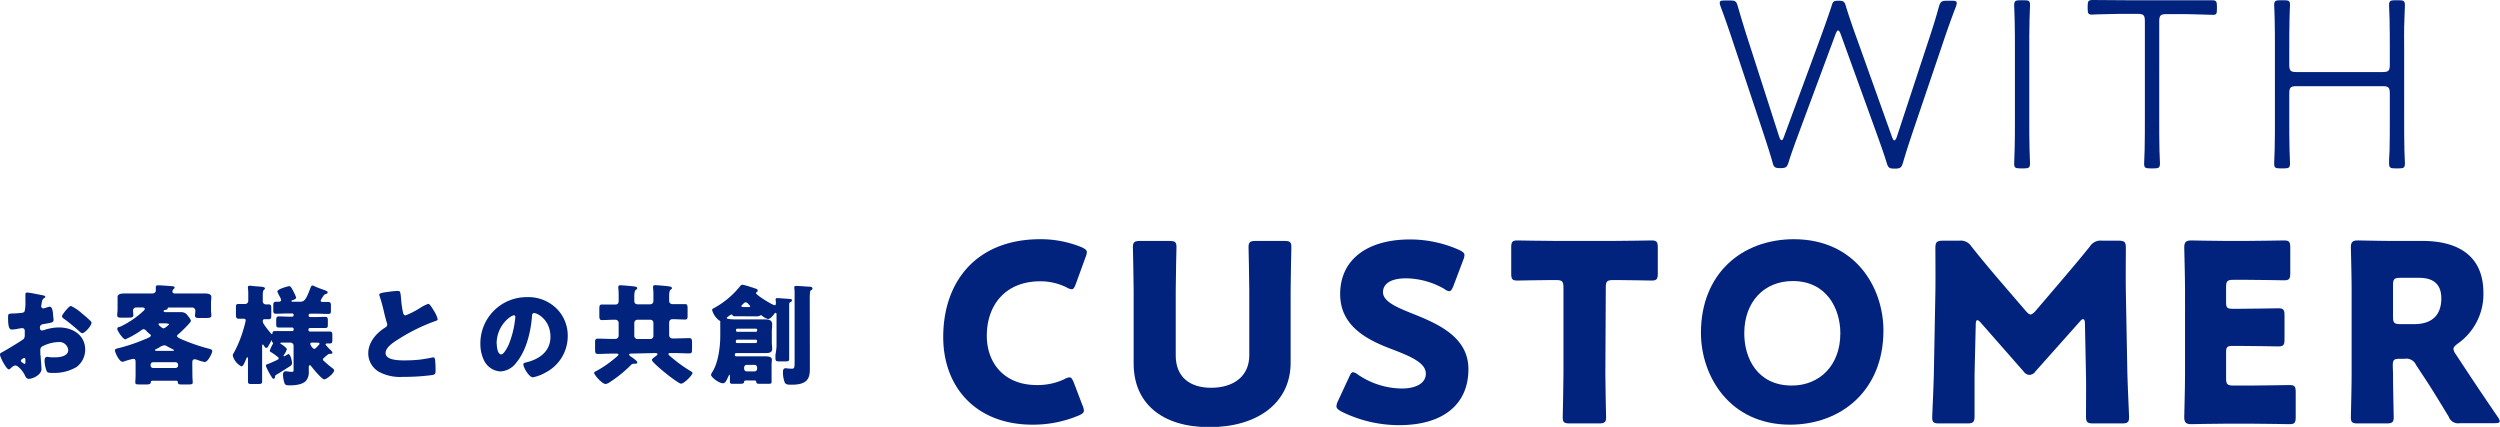
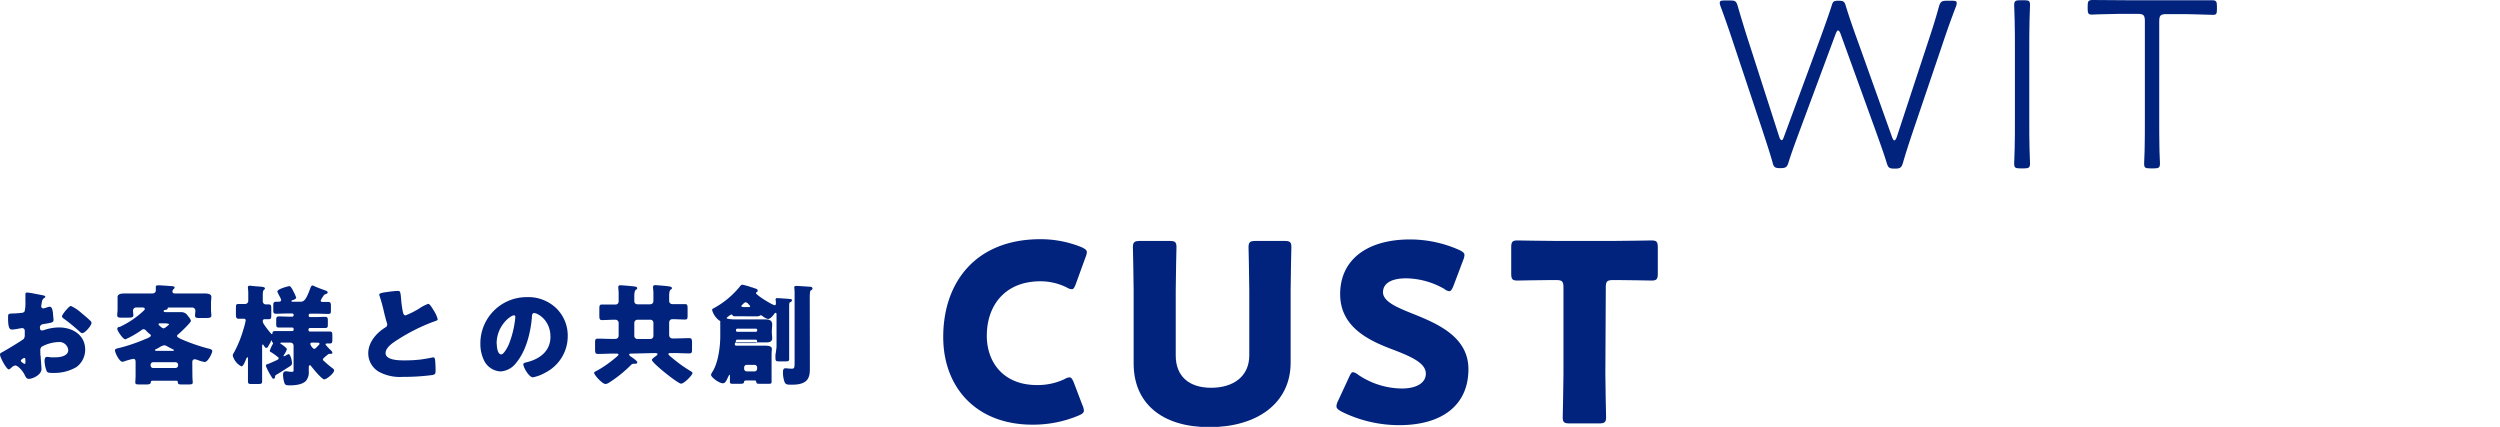
<svg xmlns="http://www.w3.org/2000/svg" viewBox="0 0 504.81 86.2">
  <defs>
    <style>.cls-1{fill:#01237d;}</style>
  </defs>
  <g id="レイヤー_2" data-name="レイヤー 2">
    <g id="レイヤー_8" data-name="レイヤー 8">
      <path class="cls-1" d="M363.36,26.5c-.75,2.05-1.55,4.15-2.2,6.25-.3,1-.55,1.2-1.65,1.2s-1.35-.15-1.6-1.2c-.6-2.1-1.3-4.2-2-6.35L350.11,9c-.85-2.6-1.75-5.2-2.7-7.75a2.2,2.2,0,0,1-.15-.7c0-.35.25-.45.95-.45h1.15c1.05,0,1.25.15,1.55,1.2.65,2.25,1.5,5.05,2.35,7.65l6,18.65c.15.45.3.7.5.7s.3-.25.45-.65l6.9-18.7c.95-2.6,1.9-5.2,2.75-7.8.25-.9.45-1,1.4-1s1.2.15,1.45,1.05c.8,2.6,1.7,5.15,2.65,7.75l6.7,18.75c.15.4.3.65.45.65s.35-.25.5-.7l6.15-18.7c.85-2.55,1.65-5,2.35-7.6.3-1,.55-1.2,1.6-1.2h1.05c.7,0,.95.1.95.45a2.2,2.2,0,0,1-.15.7c-1,2.6-1.9,5.15-2.75,7.7l-5.95,17.55c-.7,2.1-1.4,4.2-2,6.3-.3,1-.55,1.2-1.65,1.2s-1.35-.15-1.65-1.2c-.65-2.1-1.4-4.15-2.15-6.25L371.66,6.85c-.15-.45-.35-.7-.5-.7s-.3.2-.5.7Z" />
      <path class="cls-1" d="M407.91,34c-1,0-1.2-.15-1.2-1,0-.45.05-1.8.1-3,.05-1.4.05-4.05.05-6V10.05c0-1.9,0-3.8-.05-5.9-.05-1.15-.1-2.75-.1-3.1,0-.85.25-1,1.2-1h.8c1,0,1.2.15,1.2,1,0,.35-.05,1.9-.1,3.05-.05,2.15-.05,4.05-.05,6V24c0,1.95,0,4.55.05,5.95.05,1.2.1,2.6.1,3.05,0,.85-.25,1-1.2,1Z" />
      <path class="cls-1" d="M436,24c0,1.85,0,4.45.05,6.4.05,1.1.1,2.25.1,2.6,0,.85-.25,1-1.2,1h-.8c-1,0-1.2-.15-1.2-1,0-.35.05-1.55.1-2.65.05-1.95.05-4.5.05-6.35V4.3c0-1.25-.25-1.5-1.5-1.5h-2.05c-1.15,0-2.55,0-3.95.05-1.55,0-2.8.1-3.2.1-.7,0-.85-.25-.85-1.15V1.2c0-.95.15-1.2,1-1.2.35,0,4.45.05,7,.05h10.1c2.4,0,6.65,0,7,0,.85,0,1,.25,1,1.2v.6c0,.9-.1,1.15-.8,1.15-.4,0-1.95-.05-3.35-.1s-2.8-.05-3.85-.05h-2.15c-1.25,0-1.5.25-1.5,1.5Z" />
-       <path class="cls-1" d="M462.26,24c0,1.8,0,4.25.05,6.15.05,1.6.1,2.6.1,2.85,0,.85-.25,1-1.2,1h-.8c-1,0-1.2-.15-1.2-1,0-.25.05-1.3.1-2.85.05-1.9.05-4.4.05-6.15V10.05c0-2,0-4-.05-6.2,0-1.05-.1-2.45-.1-2.8,0-.85.25-1,1.2-1h.8c1,0,1.2.15,1.2,1,0,.35-.1,1.75-.1,2.8-.05,2.3-.05,4.2-.05,6.2v3c0,1.25.25,1.5,1.5,1.5h17.3c1.25,0,1.5-.25,1.5-1.5v-3c0-2,0-4-.05-6.15-.05-1.15-.1-2.5-.1-2.85,0-.85.25-1,1.2-1h.8c.95,0,1.2.15,1.2,1,0,.35-.05,1.7-.1,2.85-.1,2.2-.05,4.15-.05,6.15V24c0,1.85,0,4.4.05,6.35.05,1.5.1,2.4.1,2.65,0,.85-.25,1-1.2,1h-.8c-.95,0-1.2-.15-1.2-1,0-.25,0-1.2.1-2.75.05-1.9.05-4.45.05-6.25v-5.1c0-1.25-.25-1.5-1.5-1.5h-17.3c-1.25,0-1.5.25-1.5,1.5Z" />
      <path class="cls-1" d="M218.86,82.9c0,.45-.35.7-1.05,1a23.64,23.64,0,0,1-9.35,1.85c-11.35,0-18-7.55-18-17.7,0-11.2,6.7-19.75,19.6-19.75a21.91,21.91,0,0,1,8.3,1.6c.75.35,1.1.6,1.1,1a3,3,0,0,1-.25,1l-2,5.5c-.3.75-.45,1-.8,1a2.16,2.16,0,0,1-1-.35,11.87,11.87,0,0,0-5.35-1.25c-7.05,0-10.8,4.8-10.8,11,0,5.4,3.4,9.95,10.1,9.95a12.62,12.62,0,0,0,5.6-1.2,2.16,2.16,0,0,1,1-.35c.35,0,.55.3.85,1l1.75,4.6A3,3,0,0,1,218.86,82.9Z" />
      <path class="cls-1" d="M260.61,73.25c0,8.1-6.7,13-16.4,13s-15.3-4.9-15.3-12.85V58.65c0-2.65-.15-8.4-.15-8.75,0-1,.3-1.25,1.45-1.25h5.9c1.15,0,1.45.2,1.45,1.25,0,.35-.15,6.1-.15,8.75V71.8c0,4.15,2.65,6.5,7.15,6.5s7.7-2.3,7.7-6.55V58.65c0-2.65-.15-8.4-.15-8.75,0-1,.3-1.25,1.45-1.25h5.75c1.15,0,1.45.2,1.45,1.25,0,.35-.15,6.1-.15,8.75Z" />
      <path class="cls-1" d="M296.51,74.55c0,7.1-5.1,11.3-14,11.3a26.17,26.17,0,0,1-11.65-2.75c-.7-.4-1-.65-1-1.1a2.65,2.65,0,0,1,.3-1l2.25-4.85c.3-.65.5-1,.8-1a2.26,2.26,0,0,1,1,.5,16,16,0,0,0,8.85,2.8c3,0,4.85-1.15,4.85-3,0-2.2-3.05-3.5-7.15-5.05-4.7-1.8-10.15-4.55-10.15-11,0-7.05,5.55-11.05,14.1-11.05a24.31,24.31,0,0,1,10,2.15c.7.35,1,.6,1,1a3,3,0,0,1-.25,1l-2,5.3c-.3.7-.5,1-.85,1a1.93,1.93,0,0,1-.95-.45,15.92,15.92,0,0,0-7.7-2.15c-3.45,0-4.7,1.3-4.7,2.8,0,1.85,2.65,3,5.75,4.25C290.31,65.35,296.51,68,296.51,74.55Z" />
      <path class="cls-1" d="M324.16,75.5c0,2.65.15,8.4.15,8.75,0,1-.3,1.25-1.45,1.25H317c-1.15,0-1.45-.2-1.45-1.25,0-.35.15-6.1.15-8.75V58.05c0-1.25-.25-1.5-1.5-1.5h-1.05c-1.8,0-6.4.1-6.75.1-1.05,0-1.25-.3-1.25-1.45V50c0-1.15.2-1.45,1.25-1.45.35,0,5.4.1,7.75.1h11.6c2.35,0,7.4-.1,7.75-.1,1.05,0,1.25.3,1.25,1.45v5.2c0,1.15-.2,1.45-1.25,1.45-.35,0-4.95-.1-6.75-.1h-1c-1.25,0-1.5.25-1.5,1.5Z" />
-       <path class="cls-1" d="M380.31,66.75c0,12.2-8.65,19-18.85,19-12.25,0-18-9.85-18-18.55,0-11.9,8.21-18.9,18.81-18.9C374.71,48.35,380.31,58.1,380.31,66.75Zm-28.1.55c0,5.1,2.7,10.55,9.6,10.55,5.55,0,9.8-4,9.8-10.55,0-4.95-2.75-10.55-9.6-10.55C356.16,56.75,352.21,61,352.21,67.3Z" />
-       <path class="cls-1" d="M398.71,75.65c0,2.75,0,7.15,0,8.35s-.25,1.5-1.5,1.5H391.6c-1.14,0-1.44-.2-1.44-1.25,0-.35.3-6.6.34-9.25l.3-15.9c.05-2.75,0-7.85,0-9s.25-1.5,1.5-1.5h3.31a2.53,2.53,0,0,1,2.45,1.15c1.75,2.2,3.5,4.3,5.2,6.3l5.8,6.75c.4.45.7.7.95.7s.6-.25,1-.7l5.55-6.5c1.7-2,3.65-4.3,5.45-6.55a2.52,2.52,0,0,1,2.45-1.15h3.3c1.25,0,1.5.25,1.5,1.5,0,2.25-.05,5.05,0,9l.3,15.9c.05,2.55.35,8.75.35,9.25,0,1-.3,1.25-1.45,1.25h-5.75c-1.25,0-1.5-.25-1.5-1.5,0-1.1.05-6.35,0-8.3L421,65.35c0-.5-.1-.9-.35-.9s-.35.1-.7.5L411,75a1.52,1.52,0,0,1-1.2.7,1.46,1.46,0,0,1-1.15-.65L400,65.2c-.35-.4-.55-.55-.75-.55s-.3.4-.3.9Z" />
-       <path class="cls-1" d="M454.56,77.85c2.35,0,7.4-.1,7.75-.1,1.05,0,1.25.3,1.25,1.45v5c0,1.15-.2,1.45-1.25,1.45-.35,0-5.4-.1-7.75-.1h-5.1c-2.3,0-6.71.1-7,.1-1.05,0-1.41-.35-1.41-1.4,0-.35.16-5.9.16-8.55V58.5c0-2.65-.16-8.2-.16-8.55,0-1.05.36-1.4,1.41-1.4.34,0,4.75.1,7,.1h4c2.35,0,7.4-.1,7.75-.1,1.05,0,1.25.3,1.25,1.45v5.15c0,1.15-.2,1.45-1.25,1.45-.35,0-5.4-.1-7.75-.1H451c-1.25,0-1.5.25-1.5,1.5v3c0,1.15.2,1.35,1.35,1.35h1.45c2.35,0,7.4-.1,7.75-.1,1.05,0,1.25.3,1.25,1.45V68.5c0,1.15-.2,1.45-1.25,1.45-.35,0-5.4-.1-7.75-.1h-1.45c-1.15,0-1.35.2-1.35,1.35v5.15c0,1.25.25,1.5,1.5,1.5Z" />
-       <path class="cls-1" d="M483.21,75.5c0,2.65.14,8.4.14,8.75,0,1-.3,1.25-1.45,1.25h-5.75c-1.15,0-1.45-.2-1.45-1.25,0-.35.15-6.1.15-8.75v-17c0-2.65-.15-8.2-.15-8.55,0-1.05.35-1.4,1.4-1.4.35,0,4.75.1,7.06.1h6c6.8,0,12.3,2.7,12.3,10.5a12.2,12.2,0,0,1-5.2,10.25c-.6.45-.85.75-.85,1.1a2.36,2.36,0,0,0,.45,1l1.65,2.5c2.1,3.2,3.75,5.65,6.85,10.2a2,2,0,0,1,.4.85c0,.3-.35.4-1.05.4h-7a2,2,0,0,1-2.25-1.3c-2-3.3-3.65-6-5.05-8.1l-1.55-2.35a2.12,2.12,0,0,0-2.31-1.25h-.94c-1.25,0-1.45.2-1.45,1.45Zm0-11.55c0,1.25.25,1.5,1.5,1.5h2.79c3.16,0,5.46-1.45,5.46-5.2,0-3-1.75-4.15-4.46-4.15h-3.79c-1.25,0-1.5.25-1.5,1.5Z" />
      <path class="cls-1" d="M8.38,74.5c0,1.21-1.8,2-2.55,2-.48,0-.64-.36-.88-.86C4.6,74.9,3.61,73.8,3.1,73.8a1.26,1.26,0,0,0-.75.4c-.17.15-.43.39-.57.39-.48,0-1.78-2.44-1.78-3,0-.26.2-.35.46-.48.55-.29,4.12-2.42,4.36-2.71A1.33,1.33,0,0,0,5,67.66V66.8a.52.52,0,0,0-.51-.55c-.09,0-.62.09-.75.11a7.77,7.77,0,0,1-1.23.18c-.44,0-.88,0-.88-2.31,0-.84,0-.88.86-.93.64,0,1.27-.06,1.91-.13a.72.72,0,0,0,.57-.3,7.48,7.48,0,0,0,.16-2v-.37c0-.46,0-.95,0-1.08a.31.31,0,0,1,.33-.35c.49,0,2.64.46,3.26.57.2.05.42.11.42.29s-.13.2-.22.24a1.14,1.14,0,0,0-.46.79c-.09.49-.14.82-.14.88a.44.44,0,0,0,.42.44,4.53,4.53,0,0,0,.71-.2,2.56,2.56,0,0,1,.59-.15c.37,0,.57.48.66,1.34,0,.33.11,1,.11,1.3,0,.55-.24.57-2.09.88-.37.07-.66.24-.66.71,0,.3.09.57.44.57A2.55,2.55,0,0,0,9,66.61a9.49,9.49,0,0,1,2.94-.49c2.71,0,5.26,1.52,5.26,4.49a4.36,4.36,0,0,1-1.78,3.52,8.87,8.87,0,0,1-4.75,1.17c-.6,0-1.06,0-1.23-.33A6,6,0,0,1,9,72.9c0-.4.05-.84.53-.84.13,0,.62.07.77.09s.68,0,.92,0c.95,0,2.56-.26,2.56-1.47a1.8,1.8,0,0,0-2-1.61A7.66,7.66,0,0,0,8.43,70a.94.94,0,0,0-.29.75c0,.26,0,.94.07,1.21C8.23,72.44,8.38,74.24,8.38,74.5ZM5.13,72.83c0-.26,0-.55-.22-.55a1,1,0,0,0-.51.29.31.31,0,0,0-.18.26c0,.18.07.24.47.51a.64.64,0,0,0,.26.13c.16,0,.18-.13.18-.26ZM16.44,63.2c.5.41,1.3,1.07,1.76,1.54a.65.65,0,0,1,.28.43c0,.58-1.32,2.1-1.87,2.1-.19,0-.35-.16-.53-.31A37.58,37.58,0,0,0,13,64.43c-.24-.18-.48-.33-.48-.57s.61-1,.83-1.26c.05,0,.09-.11.14-.15.28-.31.59-.66.85-.66A8.6,8.6,0,0,1,16.44,63.2Z" />
      <path class="cls-1" d="M38.85,75.8c0,.55.07,1.24.07,1.41,0,.37-.22.42-.9.42H36.65c-.59,0-.74-.09-.74-.46a.27.27,0,0,0-.29-.29H30.8c-.26,0-.35.11-.35.35s-.26.4-.84.4H28.32c-.75,0-1,0-1-.42,0-.17.06-.86.06-1.41V73.27c0-.44,0-.81-.48-.81a15.33,15.33,0,0,0-1.74.48,1.29,1.29,0,0,1-.44.11c-.6,0-1.5-1.78-1.5-2.31,0-.33.35-.35.86-.48a35.85,35.85,0,0,0,5.15-1.74c.24-.09,1.23-.46,1.23-.73s-.13-.24-.39-.48a6.05,6.05,0,0,1-.49-.46.86.86,0,0,0-.59-.38.64.64,0,0,0-.38.16,18.11,18.11,0,0,1-3.3,1.89c-.48,0-1.63-1.74-1.63-2.09S24,66,24.2,66A18.14,18.14,0,0,0,29,62.75a.62.62,0,0,0,.24-.37c0-.24-.24-.29-.53-.29H27.59a.64.64,0,0,0-.73.62c0,.24.07.73.07.92,0,.47-.31.51-1.19.51H24.49c-.42,0-.82,0-.82-.48s.07-.77.07-1.1V61.3c0-.48,0-.94,0-1.32,0-.7.95-.72,1.44-.72.85,0,1.69,0,2.53,0h3c.6,0,.75-.37.75-.59s0-.55,0-.77.24-.29.44-.29c.59,0,1.89.11,2.5.15s.86.07.86.33c0,.11-.13.2-.24.31a.69.69,0,0,0-.2.44c0,.33.24.42.51.42h3.39c.83,0,1.67,0,2.51,0,.5,0,1.45,0,1.45.7,0,.4-.07.68-.07,1.1v1.56c0,.33.07.82.07,1.08,0,.46-.35.51-1.19.51H40.24c-.46,0-.86,0-.86-.49,0-.24.07-.72.07-1a.64.64,0,0,0-.73-.62h-4.6c-.22,0-.24,0-.26.18s-.26.29-.44.29-.37.06-.37.24.24.22.46.22h2l1.1,0a1.5,1.5,0,0,1,1.3.72c.2.24.64.75.64,1.06S36.43,67.16,36,67.49c-.14.11-.25.22-.25.37s.2.33.93.66a38,38,0,0,0,5.43,1.87c.25.07.75.15.75.51s-.84,2.2-1.54,2.2a8.65,8.65,0,0,1-1.5-.44,1.65,1.65,0,0,0-.52-.11c-.47,0-.47.44-.47.79Zm-3.41-1.49a.54.54,0,0,0,.53-.53v-.11a.53.53,0,0,0-.53-.53H30.93a.52.52,0,0,0-.52.53v.11a.51.51,0,0,0,.52.53Zm-.74-3.46c.28,0,.41,0,.41-.13s-.15-.15-.24-.2c-.44-.22-.88-.46-1.32-.7a.91.91,0,0,0-.44-.09,2.71,2.71,0,0,0-1,.46l-.66.35c-.09,0-.18.09-.18.16s.18.15.48.15Zm-2.29-5.56c-.2,0-.4,0-.4.19s.77.82,1,.82.61-.31,1-.66c0,0,.13-.11.13-.18s-.44-.17-.84-.17Z" />
      <path class="cls-1" d="M63.14,57.65a.44.44,0,0,1,.24.09c.66.31,1.37.57,2.05.81.49.18.73.27.73.49s-.2.28-.4.35a.7.7,0,0,0-.44.33l-.11.17a4.07,4.07,0,0,0-.46.8c0,.19.17.28.35.28.4,0,.79,0,1.19,0s.53.22.53.7v.93c0,.57,0,.79-.53.79-.77,0-1.52-.05-2.27-.05h-1.4a.3.3,0,0,0-.29.29v.11a.29.29,0,0,0,.29.29h1c.68,0,1.36-.05,2-.05.53,0,.58.22.58.8v.7c0,.48,0,.75-.53.75-.71,0-1.39,0-2.09,0h-1a.3.3,0,0,0-.29.29v.13a.28.28,0,0,0,.29.29h1.73c.75,0,1.5,0,2.27,0,.48,0,.53.25.53.77v.86c0,.6-.05.79-.55.79l-.51,0c-.13,0-.31,0-.31.22a7.14,7.14,0,0,0,1,1.08c.11.11.38.37.38.55a.27.27,0,0,1-.27.24h-.13a.39.39,0,0,0-.15,0,.55.55,0,0,0-.36.13l-.22.18c-.35.28-.79.64-.79.81a.47.47,0,0,0,.24.35c.53.49.93.84,1.5,1.28.35.26.53.4.53.59,0,.56-1.5,1.81-2,1.81s-2.28-2.2-2.64-2.66c-.06-.09-.15-.2-.26-.2s-.22.2-.22.33c0,.31,0,.61,0,.92a2.71,2.71,0,0,1-.57,1.92c-.77.79-2.27.9-3.3.9-.35,0-.86,0-1-.35a5.52,5.52,0,0,1-.33-1.81c0-.35.13-.68.55-.68.26,0,.72.11,1.18.11s.4-.11.4-.62V69.8a.62.62,0,0,0-.62-.62H56.87c-.11,0-.24,0-.24.15s.11.14.2.18,1.1.75,1.1,1a4,4,0,0,1-.57,1.12c0,.07-.11.13-.11.2a.1.1,0,0,0,.11.11.58.58,0,0,0,.26-.11,3.94,3.94,0,0,1,.64-.33c.35,0,.7,1.23.7,1.8,0,.38-.15.49-.53.73s-1.78,1.15-2.68,1.67c-.15.09-.2.16-.22.42s-.11.35-.31.35-.22-.13-.37-.35a14.2,14.2,0,0,1-1-1.83,1.29,1.29,0,0,1-.15-.48c0-.18.09-.2.22-.24.46-.16,1.38-.57,1.8-.77s.55-.27.55-.44-.06-.18-.22-.31a11.11,11.11,0,0,0-1.43-1c-.11-.06-.15-.11-.15-.2a6.36,6.36,0,0,1,.66-1.45.33.33,0,0,0,0-.15c0-.16-.15,0-.22-.33,0-.07,0-.16-.09-.16s-.11.11-.11.16-.44.81-.55,1a.46.46,0,0,1-.39.33c-.22,0-.4-.33-.55-.55s-.09-.13-.16-.13-.13.13-.13.33V74c0,1,0,2,0,3,0,.5-.22.54-.86.54H50.93c-.66,0-.86,0-.86-.57,0-1,0-2,0-3V72.41c0-.17,0-.26-.11-.26s-.27.33-.31.46c-.16.38-.51,1.37-.9,1.37A3.39,3.39,0,0,1,47,71.8c0-.2.09-.35.31-.73a23.52,23.52,0,0,0,1.87-4.66,15.31,15.31,0,0,0,.44-1.74.34.34,0,0,0-.35-.31c-.38,0-.75,0-1.12,0s-.51-.22-.51-.82v-1.3c0-.61,0-.86.51-.86s.88,0,1.32,0a.63.63,0,0,0,.66-.68V59.48a8,8,0,0,0-.07-1.3V58c0-.26.18-.31.37-.31a3.83,3.83,0,0,1,.51.05l1,.09c1,.06,1.56.11,1.56.41,0,.14-.11.22-.24.33s-.2.47-.2,1v1.26a.63.63,0,0,0,.62.64c.09,0,.39,0,.59,0,.46,0,.51.2.51.84v1.32c0,.6-.05.82-.49.82-.28,0-.61,0-.9,0a.35.35,0,0,0-.33.35,1.14,1.14,0,0,0,.18.6,15.6,15.6,0,0,0,1.54,2s.06.07.13.07.09-.11.11-.18c0-.37.22-.44.55-.44.75,0,1.47,0,2.22,0H59a.27.27,0,0,0,.29-.29v-.13a.28.28,0,0,0-.29-.29h-.61c-.68,0-1.39,0-2.07,0-.51,0-.55-.24-.55-.84v-.59c0-.6.07-.82.57-.82.68,0,1.37.05,2,.05H59a.28.28,0,0,0,.29-.29v-.11A.28.28,0,0,0,59,63.3H58c-.75,0-1.5.05-2.27.05-.5,0-.55-.22-.55-.81v-.82c0-.59.07-.79.6-.79l.5,0c.24,0,.49-.09.49-.37a3.37,3.37,0,0,0-.42-.91,8.42,8.42,0,0,1-.35-.79c0-.5,2.22-1.08,2.42-1.08s.39.18.85,1.1l.11.22a6.13,6.13,0,0,1,.42,1c0,.26-.5.46-.7.5s-.24.09-.24.2.08.13.26.13h1.43c.81,0,1.19-.2,2.16-2.86C62.88,57.72,62.92,57.65,63.14,57.65Zm-.06,11.53c-.18,0-.42,0-.42.26s.51,1,.79,1a.56.56,0,0,0,.35-.19c.16-.14.53-.55.58-.6s.15-.15.15-.24-.13-.22-.37-.22Z" />
      <path class="cls-1" d="M78.43,58.93a15.8,15.8,0,0,1,1.78-.18c.6,0,.64,0,.79,1.69a18.6,18.6,0,0,0,.38,2.67c.07.26.18.57.51.57a16.05,16.05,0,0,0,2.86-1.45,8.08,8.08,0,0,1,1.73-.88c.25,0,.71.68,1,1.19a6.4,6.4,0,0,1,.9,1.89c0,.24-.24.33-.71.48a1.72,1.72,0,0,1-.3.11,37.44,37.44,0,0,0-6.93,3.48c-1.06.66-2.58,1.65-2.58,2.79,0,1.48,2.79,1.48,3.81,1.48A27.94,27.94,0,0,0,85,72.59c.46-.07,2-.31,2.33-.42l.22,0c.22,0,.29.37.31.55a19.12,19.12,0,0,1,.09,2c0,.66,0,.86-.59,1a43.27,43.27,0,0,1-6,.38,9,9,0,0,1-4.8-1,4.32,4.32,0,0,1-2.2-3.76c0-2.18,1.56-4,3.3-5.13.33-.2.53-.31.53-.68a2,2,0,0,0-.13-.53c-.18-.59-.33-1.21-.49-1.85a32.46,32.46,0,0,0-.92-3.37,1.11,1.11,0,0,1-.07-.26C76.58,59.26,76.85,59.12,78.43,58.93Z" />
      <path class="cls-1" d="M112.31,62.23a7.69,7.69,0,0,1,2.33,5.65,8.26,8.26,0,0,1-4.42,7.31,8.37,8.37,0,0,1-2.62,1c-.77,0-1.93-2-1.93-2.64,0-.2.2-.29.83-.44,2.56-.66,4.65-2.27,4.65-5.09,0-3.45-2.64-4.81-3.3-4.81-.38,0-.42.39-.44.79-.25,3.06-1.13,6.8-3.15,9.22A4.25,4.25,0,0,1,101.07,75a3.92,3.92,0,0,1-3.35-2.26,7.55,7.55,0,0,1-.72-3.3A9.33,9.33,0,0,1,106.37,60,8.12,8.12,0,0,1,112.31,62.23Zm-12,7.19c0,.53.13,2.14.9,2.14.53,0,1.28-1.46,1.49-1.92A19.55,19.55,0,0,0,104.06,64c0-.18-.09-.33-.28-.33C103.14,63.68,100.28,65.7,100.28,69.42Z" />
      <path class="cls-1" d="M127.43,71.4c-.14,0-.38,0-.38.2s.29.37.42.46,1.21.79,1.21,1.1-.22.27-.68.29a.77.77,0,0,0-.62.28,26,26,0,0,1-4.31,3.48,1.83,1.83,0,0,1-.79.33c-.69,0-2.31-1.85-2.31-2.24,0-.2.24-.29.55-.44a22.36,22.36,0,0,0,3.58-2.47.39.39,0,0,0,.11-.09c.25-.19.68-.55.68-.7s-.22-.2-.35-.2h-.81c-1,0-2,.07-3,.07-.52,0-.57-.27-.57-1V69.38c0-.73,0-1,.55-1,1,0,2,.06,3,.06h.4c.52,0,.81-.19.81-.74V65.29a.66.66,0,0,0-.68-.73h-.16c-.83,0-1.69.07-2.53.07-.48,0-.53-.27-.53-1V62.49c0-.7,0-1,.53-1,.84,0,1.7,0,2.53,0h.16c.5,0,.68-.27.68-.75v-1a11.71,11.71,0,0,0-.07-1.56,1.32,1.32,0,0,1,0-.22c0-.29.18-.36.44-.36s1.94.14,2.46.2.91.09.91.38-.11.22-.29.35-.29.61-.29,1.23v1c0,.47.27.69.73.69h2.33c.51,0,.8-.2.8-.73v-1a11.71,11.71,0,0,0-.07-1.56,1.32,1.32,0,0,1,0-.22c0-.29.17-.36.44-.36s2,.14,2.46.2.9.11.9.38-.11.22-.28.35-.27.59-.27,1.19v1a.64.64,0,0,0,.66.71c.84,0,1.7,0,2.56,0,.46,0,.5.24.5.95v1.25c0,.66,0,.91-.5.91-.86,0-1.7-.07-2.53-.07-.49,0-.69.31-.69.77v2.33c0,.49.2.79.73.79h.33c1,0,2-.06,3-.06.51,0,.56.26.56,1v1.08c0,.74,0,1-.56,1-1,0-2-.07-3-.07h-.77c-.13,0-.44,0-.44.2s.44.51.77.79a28.3,28.3,0,0,0,3.83,2.73c.11.07.26.18.26.33,0,.38-1.67,2.13-2.31,2.13s-5.89-4.2-5.89-4.79c0-.22.61-.64.79-.77s.35-.27.35-.42-.29-.2-.51-.2Zm.65-3.56a.63.63,0,0,0,.62.61h2.62a.61.61,0,0,0,.62-.61V65.17a.62.62,0,0,0-.62-.61H128.7a.65.65,0,0,0-.62.61Z" />
-       <path class="cls-1" d="M150.13,63.86l-1.74,0c-.35,0-.39-.09-.51-.25a.26.26,0,0,0-.17-.1,1.27,1.27,0,0,0-.53.3l-.24.18c-.13.09-.2.15-.2.26s.66.25,1.94.25h4.07c.61,0,1.21,0,1.82,0s1.35.09,1.35,1c0,.51-.07,1-.07,1.52v2.15c0,.42.07.86.07,1.28,0,.84-.77.84-1.41.84s-1.17,0-1.76,0h-4c-.26,0-.37.11-.37.38a.26.26,0,0,0,.27.28h.26c.7,0,1.39,0,2.07,0h1.38c.64,0,1.28,0,1.92,0s1.58,0,1.58.66c0,.13-.06.73-.06,1.12V76c0,.27,0,.58,0,.84a2.85,2.85,0,0,1,0,.33c0,.33-.35.33-.59.33h-1.5c-.79,0-.94,0-1-.35s-.22-.33-.44-.33h-1.6c-.24,0-.42.09-.44.35s-.2.33-.93.33h-1.27c-.31,0-.64,0-.64-.33a2.48,2.48,0,0,1,0-.33c0-.17,0-.7,0-.9s0-.27-.08-.27-.2.27-.36.6c-.37.81-.57,1.12-1,1.12-.75,0-2.38-1.21-2.38-1.72a2.33,2.33,0,0,1,.36-.7c1.12-1.87,1.51-5,1.51-7.13V67c0-.53,0-1.06,0-1.54a1.83,1.83,0,0,1,0-.33.5.5,0,0,0,0-.16c0-.15,0-.17-.22-.26a4,4,0,0,1-1.43-2.11c0-.22.25-.33.4-.4a17.5,17.5,0,0,0,5.19-4.33c.16-.2.29-.38.55-.38a13,13,0,0,1,1.85.53c.16,0,.22.07.35.11.62.2.86.24.86.53s-.11.26-.24.35a.19.19,0,0,0-.09.18c0,.39,3.35,2.44,3.76,2.44.18,0,.25-.16.25-.31s0-.51-.05-.73a.5.5,0,0,1,0-.15c0-.22.18-.24.35-.24.33,0,2.11.13,2.51.17s.42.05.42.29-.18.29-.33.35-.22.18-.22.88V70c0,.83,0,1.65,0,2.48,0,.44-.17.49-.77.49h-1.27c-.6,0-.73-.07-.73-.73,0-.15,0-.35,0-.59A15.3,15.3,0,0,0,156.8,70V63.59c0-.22,0-.42-.18-.42s-.26.2-.35.31c-.27.35-.73.93-1.21.93a3,3,0,0,1-1-.51c-.29-.22-.31-.24-.46-.24s-.18.22-.77.22l-1.67,0ZM152.62,67a.27.27,0,0,0,.28-.28v-.07a.28.28,0,0,0-.28-.29H148.9a.28.28,0,0,0-.29.29v.07a.27.27,0,0,0,.29.28ZM149,68.59c-.24,0-.42,0-.42.35s.13.33.35.33h3.66a.29.29,0,0,0,.28-.29v-.11a.26.26,0,0,0-.28-.28ZM151.08,62c.26,0,.39,0,.39-.15s-.24-.31-.39-.49a.73.73,0,0,0-.53-.31c-.18,0-.35.18-.53.35s-.33.33-.33.42.2.18.44.18Zm1.27,13a.53.53,0,0,0,.53-.53V74.2a.53.53,0,0,0-.53-.53h-1.56a.53.53,0,0,0-.53.53v.26a.52.52,0,0,0,.53.53Zm11.18-1.89c0,.52,0,1,0,1.45,0,1.91-.59,3.12-3.63,3.12-.84,0-1.25,0-1.47-.52a5.7,5.7,0,0,1-.33-1.92c0-.37,0-.88.52-.88.18,0,.78.09,1.26.09s.57-.16.57-1.23V59.67a11.83,11.83,0,0,0-.06-1.54V58c0-.24.22-.26.39-.26.66,0,1.85.11,2.58.15.24,0,.7,0,.7.38,0,.17-.16.28-.31.35s-.24.26-.24,1.78Z" />
+       <path class="cls-1" d="M150.13,63.86l-1.74,0c-.35,0-.39-.09-.51-.25a.26.26,0,0,0-.17-.1,1.27,1.27,0,0,0-.53.3l-.24.18c-.13.09-.2.15-.2.26s.66.25,1.94.25h4.07c.61,0,1.21,0,1.82,0s1.35.09,1.35,1c0,.51-.07,1-.07,1.52c0,.42.07.86.07,1.28,0,.84-.77.84-1.41.84s-1.17,0-1.76,0h-4c-.26,0-.37.11-.37.38a.26.26,0,0,0,.27.28h.26c.7,0,1.39,0,2.07,0h1.38c.64,0,1.28,0,1.92,0s1.58,0,1.58.66c0,.13-.06.73-.06,1.12V76c0,.27,0,.58,0,.84a2.85,2.85,0,0,1,0,.33c0,.33-.35.33-.59.33h-1.5c-.79,0-.94,0-1-.35s-.22-.33-.44-.33h-1.6c-.24,0-.42.09-.44.35s-.2.33-.93.33h-1.27c-.31,0-.64,0-.64-.33a2.48,2.48,0,0,1,0-.33c0-.17,0-.7,0-.9s0-.27-.08-.27-.2.27-.36.6c-.37.81-.57,1.12-1,1.12-.75,0-2.38-1.21-2.38-1.72a2.33,2.33,0,0,1,.36-.7c1.12-1.87,1.51-5,1.51-7.13V67c0-.53,0-1.06,0-1.54a1.83,1.83,0,0,1,0-.33.5.5,0,0,0,0-.16c0-.15,0-.17-.22-.26a4,4,0,0,1-1.43-2.11c0-.22.25-.33.4-.4a17.5,17.5,0,0,0,5.19-4.33c.16-.2.29-.38.55-.38a13,13,0,0,1,1.85.53c.16,0,.22.07.35.11.62.2.86.24.86.53s-.11.26-.24.35a.19.19,0,0,0-.09.18c0,.39,3.35,2.44,3.76,2.44.18,0,.25-.16.25-.31s0-.51-.05-.73a.5.5,0,0,1,0-.15c0-.22.18-.24.35-.24.33,0,2.11.13,2.51.17s.42.05.42.29-.18.29-.33.35-.22.18-.22.88V70c0,.83,0,1.65,0,2.48,0,.44-.17.49-.77.49h-1.27c-.6,0-.73-.07-.73-.73,0-.15,0-.35,0-.59A15.3,15.3,0,0,0,156.8,70V63.59c0-.22,0-.42-.18-.42s-.26.2-.35.31c-.27.35-.73.93-1.21.93a3,3,0,0,1-1-.51c-.29-.22-.31-.24-.46-.24s-.18.22-.77.22l-1.67,0ZM152.62,67a.27.27,0,0,0,.28-.28v-.07a.28.28,0,0,0-.28-.29H148.9a.28.28,0,0,0-.29.29v.07a.27.27,0,0,0,.29.28ZM149,68.59c-.24,0-.42,0-.42.35s.13.33.35.33h3.66a.29.29,0,0,0,.28-.29v-.11a.26.26,0,0,0-.28-.28ZM151.08,62c.26,0,.39,0,.39-.15s-.24-.31-.39-.49a.73.73,0,0,0-.53-.31c-.18,0-.35.18-.53.35s-.33.33-.33.42.2.18.44.18Zm1.27,13a.53.53,0,0,0,.53-.53V74.2a.53.53,0,0,0-.53-.53h-1.56a.53.53,0,0,0-.53.53v.26a.52.52,0,0,0,.53.53Zm11.18-1.89c0,.52,0,1,0,1.45,0,1.91-.59,3.12-3.63,3.12-.84,0-1.25,0-1.47-.52a5.7,5.7,0,0,1-.33-1.92c0-.37,0-.88.52-.88.18,0,.78.09,1.26.09s.57-.16.57-1.23V59.67a11.83,11.83,0,0,0-.06-1.54V58c0-.24.22-.26.39-.26.66,0,1.85.11,2.58.15.24,0,.7,0,.7.38,0,.17-.16.28-.31.35s-.24.26-.24,1.78Z" />
    </g>
  </g>
</svg>